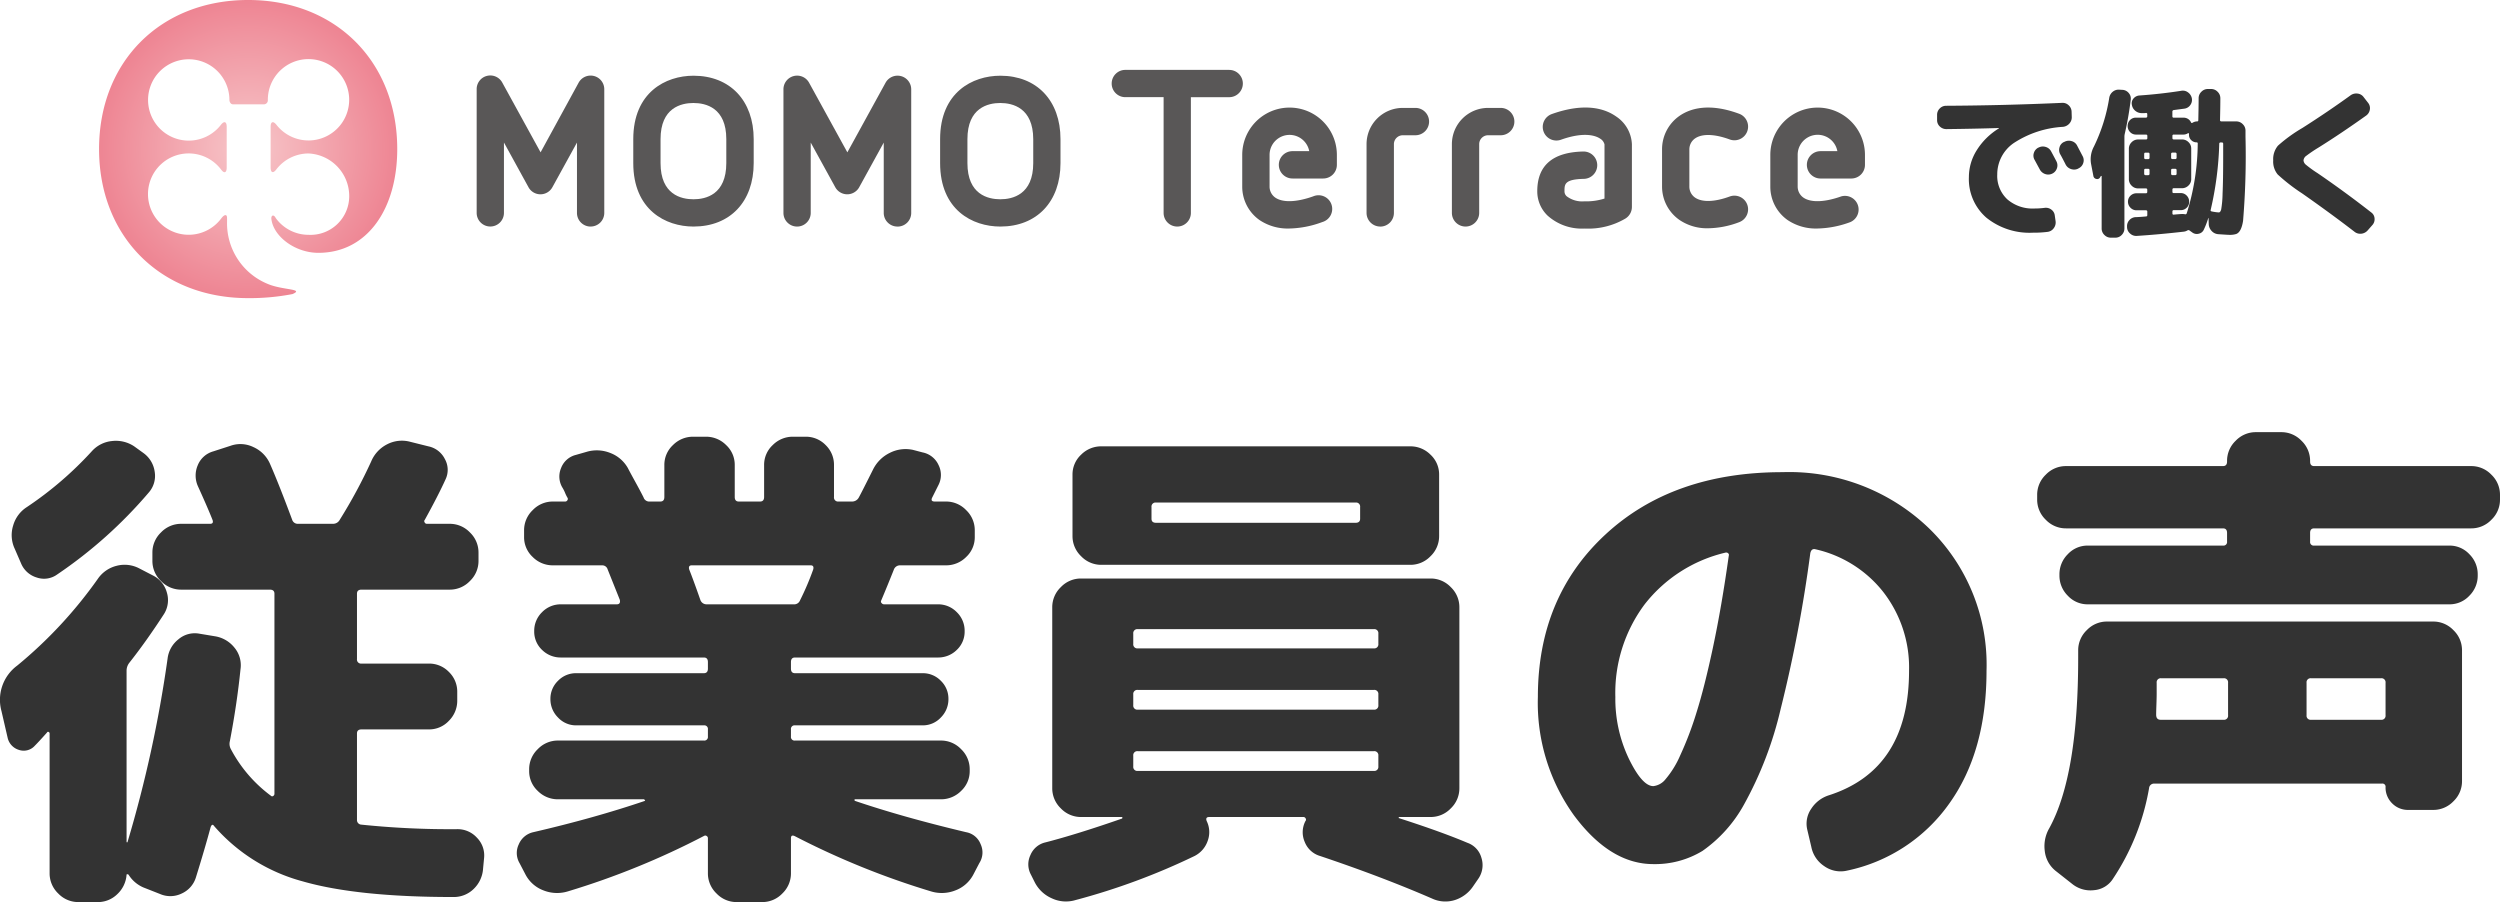
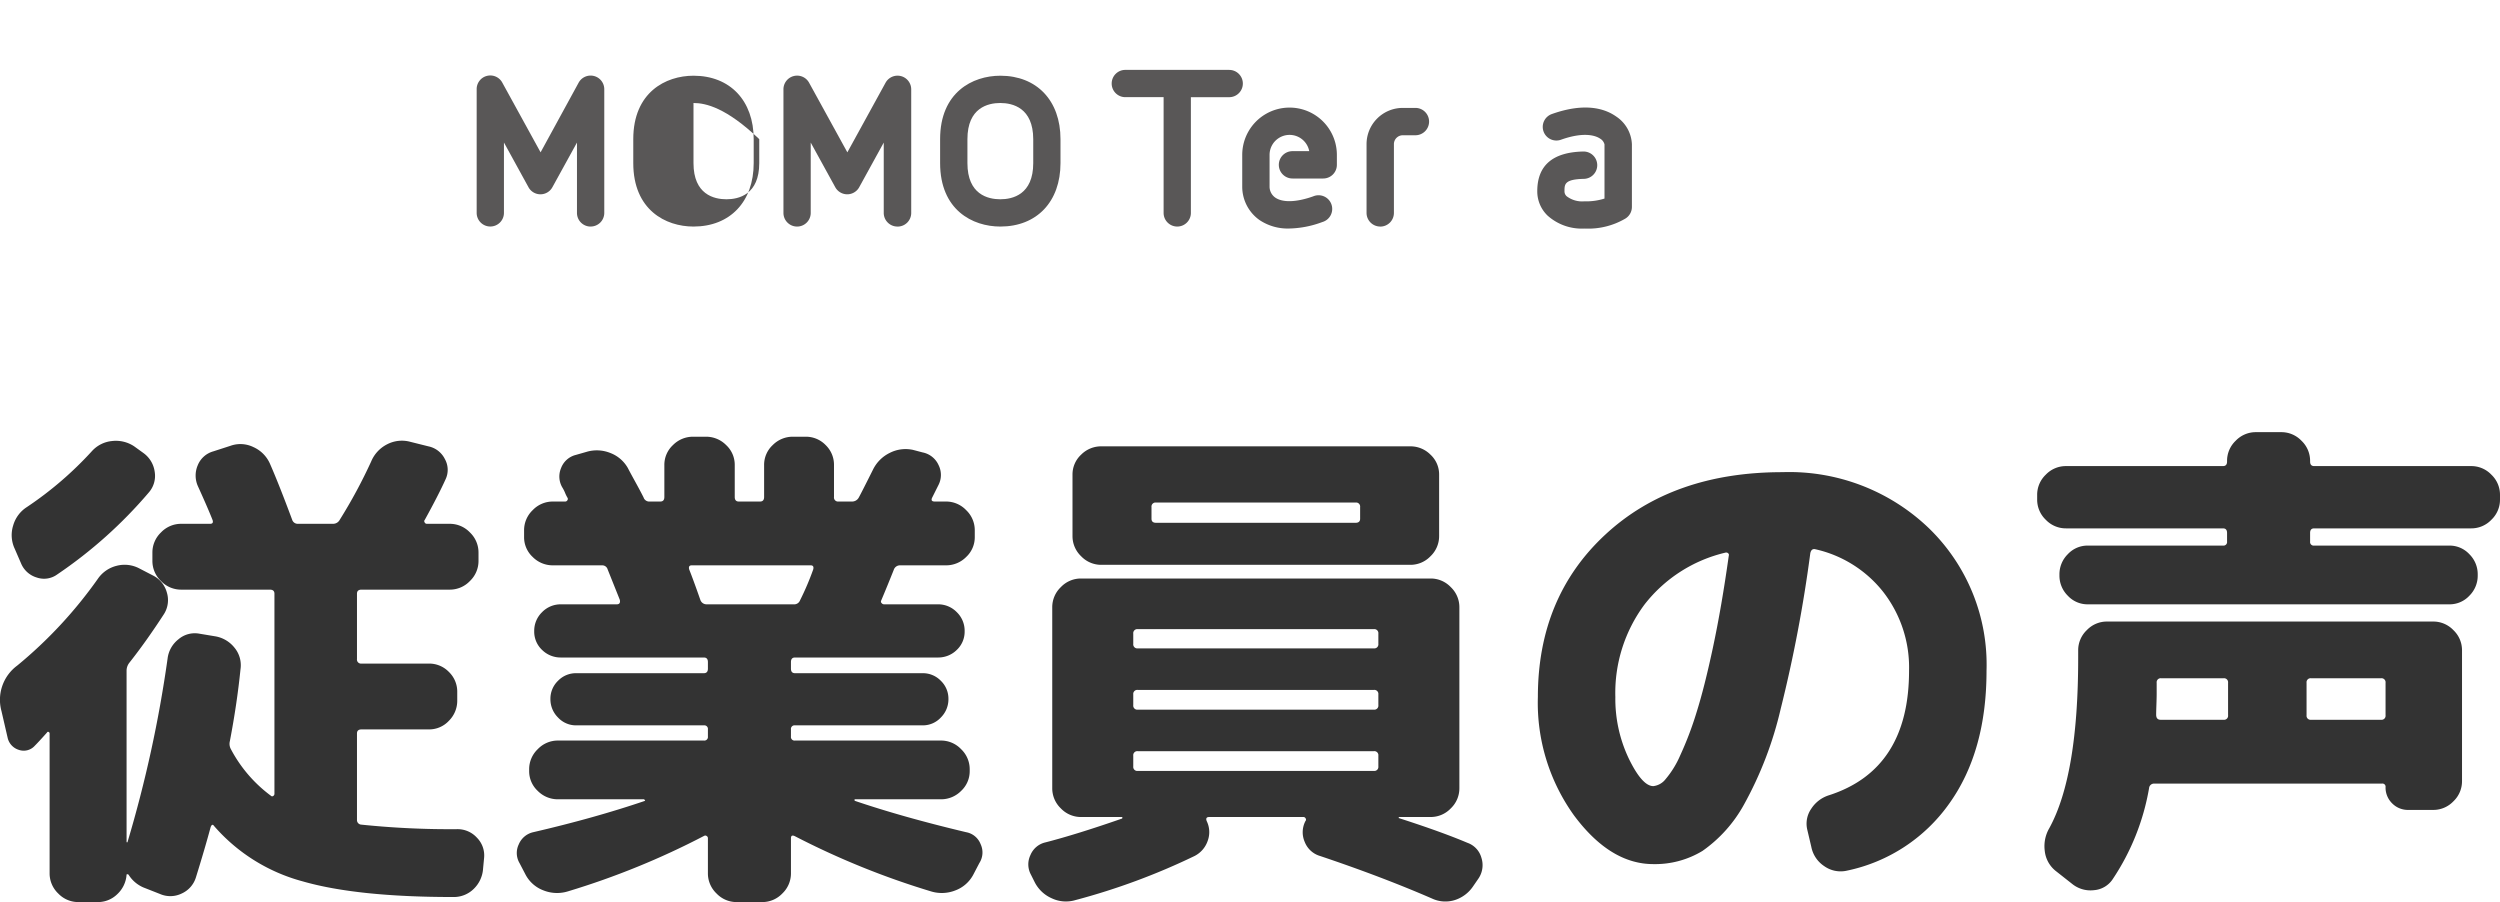
<svg xmlns="http://www.w3.org/2000/svg" width="246.848" height="89.071" viewBox="0 0 246.848 89.071">
  <defs>
    <radialGradient id="radial-gradient" cx="0.5" cy="0.5" r="0.5" gradientTransform="translate(0)" gradientUnits="objectBoundingBox">
      <stop offset="0" stop-color="#f7c7ca" />
      <stop offset="1" stop-color="#ee8593" />
    </radialGradient>
  </defs>
  <g id="グループ_62" data-name="グループ 62" transform="translate(-616.002 -2537.779)">
    <g id="グループ_61" data-name="グループ 61" transform="translate(28.217 1797.695)">
      <g id="logo" transform="translate(597.567 740.084)">
-         <path id="パス_1" data-name="パス 1" d="M19.1,29.037a22.286,22.286,0,0,1-4.386.4C6.079,29.441,0,23.363,0,14.716S6.079,0,14.718,0,29.441,6.081,29.441,14.716c0,5.919-2.959,10.248-7.789,10.248-2.289,0-4.4-1.6-4.631-3.291-.072-.4.211-.562.423-.142a4,4,0,0,0,3.245,1.655A3.822,3.822,0,0,0,24.7,19.4a4.217,4.217,0,0,0-4.016-4.247,4.016,4.016,0,0,0-3.2,1.6c-.315.4-.545.287-.545-.222V12.518c0-.512.249-.6.571-.2a4.016,4.016,0,1,0-.846-2.441.394.394,0,0,1-.347.423h-3.1c-.211,0-.34-.224-.347-.423a4.016,4.016,0,1,0-.833,2.441c.317-.4.566-.313.566.2v4.016c0,.512-.23.634-.543.222a4.016,4.016,0,1,0,.013,4.8c.309-.406.564-.423.564-.036v.391a6.462,6.462,0,0,0,3.978,6.107C18.1,28.667,20.324,28.5,19.1,29.037Z" fill="url(#radial-gradient)" />
        <path id="パス_2" data-name="パス 2" d="M484.625,32.65H474.366a1.346,1.346,0,0,0,0,2.693h3.781V46.772a1.346,1.346,0,0,0,2.693,0V35.345h3.784a1.346,1.346,0,1,0,0-2.693Z" transform="translate(-373.035 -25.749)" fill="#595757" />
        <path id="パス_3" data-name="パス 3" d="M593.419,62.124a1.351,1.351,0,0,1-1.349-1.346V53.984a3.577,3.577,0,0,1,3.579-3.574h1.245a1.348,1.348,0,1,1,0,2.7h-1.245a.879.879,0,0,0-.877.879v6.794a1.349,1.349,0,0,1-1.353,1.346Z" transform="translate(-466.92 -39.755)" fill="#595757" />
-         <path id="パス_4" data-name="パス 4" d="M734.657,62.162a4.841,4.841,0,0,1-2.828-.822,4.016,4.016,0,0,1-1.719-3.293V54.36a4.016,4.016,0,0,1,1.718-3.293c1.022-.711,2.873-1.328,5.892-.212a1.351,1.351,0,0,1-.932,2.537c-1.48-.547-2.729-.586-3.42-.1a1.313,1.313,0,0,0-.562,1.082v3.674a1.311,1.311,0,0,0,.562,1.084c.691.48,1.938.44,3.42-.106a1.351,1.351,0,0,1,.932,2.537A8.906,8.906,0,0,1,734.657,62.162Z" transform="translate(-575.782 -39.623)" fill="#595757" />
-         <path id="パス_5" data-name="パス 5" d="M785.33,62.195a4.993,4.993,0,0,1-2.959-.846,4.029,4.029,0,0,1-1.691-3.291v-3.13a4.672,4.672,0,0,1,9.345,0v.981a1.347,1.347,0,0,1-1.346,1.349h-3.04a1.348,1.348,0,1,1,0-2.7H787.3a1.976,1.976,0,0,0-3.919.372v3.12a1.323,1.323,0,0,0,.56,1.089c.727.512,2.093.473,3.743-.116a1.349,1.349,0,0,1,.9,2.537A9.779,9.779,0,0,1,785.33,62.195Z" transform="translate(-615.662 -39.632)" fill="#595757" />
        <path id="パス_6" data-name="パス 6" d="M538.65,62.195a4.991,4.991,0,0,1-2.959-.846A4.033,4.033,0,0,1,534,58.058v-3.13a4.672,4.672,0,1,1,9.345,0v.981A1.349,1.349,0,0,1,542,57.257h-3.037a1.348,1.348,0,1,1,0-2.7h1.653a1.976,1.976,0,0,0-3.917.372v3.12a1.321,1.321,0,0,0,.558,1.089c.727.512,2.093.473,3.743-.116a1.349,1.349,0,1,1,.9,2.537A9.78,9.78,0,0,1,538.65,62.195Z" transform="translate(-421.125 -39.632)" fill="#595757" />
        <path id="パス_7" data-name="パス 7" d="M676.4,62.188a5.056,5.056,0,0,1-3.553-1.281,3.314,3.314,0,0,1-1.019-2.414c0-2.537,1.52-3.845,4.523-3.915h.032a1.349,1.349,0,0,1,.032,2.7c-1.9.044-1.9.535-1.9,1.22a.647.647,0,0,0,.211.493,2.516,2.516,0,0,0,1.74.505,5.98,5.98,0,0,0,2-.273V53.877a.909.909,0,0,0-.423-.566c-.366-.252-1.48-.748-3.868.1a1.346,1.346,0,1,1-.9-2.537c3.3-1.173,5.268-.513,6.341.245a3.457,3.457,0,0,1,1.556,2.748v6.183a1.346,1.346,0,0,1-.657,1.156,7.222,7.222,0,0,1-3.989.979Z" transform="translate(-529.821 -39.617)" fill="#595757" />
-         <path id="パス_8" data-name="パス 8" d="M633.286,62.124a1.349,1.349,0,0,1-1.346-1.346V53.984a3.576,3.576,0,0,1,3.574-3.574h1.245a1.348,1.348,0,0,1,0,2.7h-1.245a.879.879,0,0,0-.879.879v6.794A1.349,1.349,0,0,1,633.286,62.124Z" transform="translate(-498.363 -39.755)" fill="#595757" />
        <path id="パス_9" data-name="パス 9" d="M187.639,50.2a1.346,1.346,0,0,1-1.346-1.346V41.906l-2.427,4.409a1.346,1.346,0,0,1-2.361,0L179.082,41.9v6.948a1.346,1.346,0,0,1-2.693,0v-12.2A1.346,1.346,0,0,1,178.926,36L182.7,42.87,186.453,36a1.349,1.349,0,0,1,2.536.651v12.2a1.346,1.346,0,0,1-1.351,1.346Z" transform="translate(-139.105 -27.829)" fill="#595757" />
        <path id="パス_10" data-name="パス 10" d="M330.939,50.223a1.349,1.349,0,0,1-1.346-1.346V41.931L327.17,46.34a1.349,1.349,0,0,1-2.363,0l-2.424-4.411v6.948a1.346,1.346,0,0,1-2.693,0V36.68a1.349,1.349,0,0,1,2.536-.651L326,42.895l3.769-6.866a1.351,1.351,0,0,1,2.537.651v12.2a1.346,1.346,0,0,1-1.363,1.346Z" transform="translate(-252.115 -27.853)" fill="#595757" />
-         <path id="パス_11" data-name="パス 11" d="M255.486,50.264c-2.748,0-5.946-1.64-5.946-6.265V41.633c0-4.623,3.2-6.263,5.946-6.263,3.61,0,5.944,2.46,5.944,6.263V44C261.43,47.807,259.1,50.264,255.486,50.264Zm0-12.2c-1.215,0-3.253.463-3.253,3.57V44c0,3.107,2.038,3.57,3.253,3.57s3.24-.463,3.24-3.57V41.633C258.726,38.53,256.7,38.065,255.486,38.065Z" transform="translate(-196.793 -27.894)" fill="#595757" />
+         <path id="パス_11" data-name="パス 11" d="M255.486,50.264c-2.748,0-5.946-1.64-5.946-6.265V41.633c0-4.623,3.2-6.263,5.946-6.263,3.61,0,5.944,2.46,5.944,6.263V44C261.43,47.807,259.1,50.264,255.486,50.264Zm0-12.2V44c0,3.107,2.038,3.57,3.253,3.57s3.24-.463,3.24-3.57V41.633C258.726,38.53,256.7,38.065,255.486,38.065Z" transform="translate(-196.793 -27.894)" fill="#595757" />
        <path id="パス_12" data-name="パス 12" d="M398.816,50.264c-2.748,0-5.946-1.64-5.946-6.265V41.633c0-4.623,3.2-6.263,5.946-6.263,3.6,0,5.94,2.458,5.94,6.263V44C404.756,47.807,402.42,50.264,398.816,50.264Zm0-12.2c-1.213,0-3.249.463-3.249,3.57V44c0,3.107,2.036,3.57,3.249,3.57s3.249-.465,3.249-3.57V41.633C402.059,38.53,400.021,38.065,398.816,38.065Z" transform="translate(-309.826 -27.894)" fill="#595757" />
      </g>
-       <path id="パス_536" data-name="パス 536" d="M-12.928-7.344a.9.9,0,0,1,.7-.064.879.879,0,0,1,.544.448q.176.32.528.992a.858.858,0,0,1,.032.688.879.879,0,0,1-.464.512.9.9,0,0,1-.7.032.941.941,0,0,1-.528-.464q-.08-.144-.512-.944a.823.823,0,0,1-.064-.672.878.878,0,0,1,.448-.528Zm3.808-.192.544,1.04a.841.841,0,0,1,.056.688.849.849,0,0,1-.456.512l-.048.032a.9.9,0,0,1-.7.04.908.908,0,0,1-.536-.456q-.08-.16-.256-.5t-.272-.5a.879.879,0,0,1-.072-.688.8.8,0,0,1,.44-.528l.048-.016a.924.924,0,0,1,.7-.072A.85.85,0,0,1-9.12-7.536Zm-12.9-1.632a.923.923,0,0,1-.656-.256.842.842,0,0,1-.272-.64v-.512a.862.862,0,0,1,.264-.632.862.862,0,0,1,.632-.264q5.76-.032,11.456-.288a.846.846,0,0,1,.64.24.88.88,0,0,1,.288.624l.016.512a.908.908,0,0,1-.232.664.977.977,0,0,1-.632.328,9.865,9.865,0,0,0-4.872,1.608A3.743,3.743,0,0,0-17.008-4.7a3.165,3.165,0,0,0,1,2.472,3.8,3.8,0,0,0,2.648.9,8,8,0,0,0,1.024-.064.892.892,0,0,1,.664.168.826.826,0,0,1,.344.584l.08.56a.932.932,0,0,1-.184.7.874.874,0,0,1-.616.36,10.758,10.758,0,0,1-1.44.08,6.787,6.787,0,0,1-4.6-1.488,5.039,5.039,0,0,1-1.72-4.016,4.973,4.973,0,0,1,.776-2.64,6.666,6.666,0,0,1,2.168-2.144q.016,0,.016-.032a.014.014,0,0,0-.016-.016Q-19.2-9.2-22.016-9.168ZM-2.336-.544a.127.127,0,0,0,.144-.144v-.336q0-.128-.144-.128h-.912a.817.817,0,0,1-.6-.248A.817.817,0,0,1-4.1-2a.791.791,0,0,1,.248-.592.831.831,0,0,1,.6-.24h.912a.127.127,0,0,0,.144-.144v-.208q0-.128-.144-.128H-3.1a.876.876,0,0,1-.64-.272.876.876,0,0,1-.272-.64V-7.232a.876.876,0,0,1,.272-.64.876.876,0,0,1,.64-.272h.768a.127.127,0,0,0,.144-.144V-8.5q0-.128-.144-.128H-3.3a.791.791,0,0,1-.592-.248.831.831,0,0,1-.24-.6.8.8,0,0,1,.24-.592A.8.8,0,0,1-3.3-10.3h.96a.127.127,0,0,0,.144-.144v-.192a.113.113,0,0,0-.128-.128.805.805,0,0,1-.184.016h-.184a.971.971,0,0,1-.672-.216.956.956,0,0,1-.352-.6.732.732,0,0,1,.16-.624.828.828,0,0,1,.592-.3q2.08-.144,4.128-.464a.835.835,0,0,1,.656.152.936.936,0,0,1,.384.584.856.856,0,0,1-.144.664.846.846,0,0,1-.56.36l-1.088.144a.151.151,0,0,0-.128.16v.448q0,.144.128.144h.96a.793.793,0,0,1,.752.464q.048.1.16.032a.84.84,0,0,1,.448-.128q.112,0,.112-.128.032-1.344.032-2.16a.876.876,0,0,1,.272-.64.876.876,0,0,1,.64-.272h.32a.876.876,0,0,1,.64.272.876.876,0,0,1,.272.64q0,.816-.032,2.16,0,.128.144.128H6.592a.876.876,0,0,1,.64.272.876.876,0,0,1,.272.64v.608a78.118,78.118,0,0,1-.24,8.3q-.176,1.12-.688,1.3a2.1,2.1,0,0,1-.688.08q-.144,0-1.072-.064A.974.974,0,0,1,4.152.88a1.048,1.048,0,0,1-.28-.688l-.016-.56q0-.064-.032,0A8.374,8.374,0,0,1,3.392.752a.7.7,0,0,1-.5.408.738.738,0,0,1-.64-.12L1.984.848A.17.17,0,0,0,1.776.832.91.91,0,0,1,1.392.96q-2.544.288-4.608.416a.867.867,0,0,1-.664-.224A.847.847,0,0,1-4.192.528V.464a.875.875,0,0,1,.224-.64.884.884,0,0,1,.608-.3q.16,0,.5-.024T-2.336-.544Zm6.4-.64q-.032.112.1.144a4.97,4.97,0,0,0,.7.1q.16,0,.24-.3A10.3,10.3,0,0,0,5.24-2.8Q5.3-4.064,5.3-6.608v-1.1a.127.127,0,0,0-.144-.144h-.1a.127.127,0,0,0-.144.144A32.613,32.613,0,0,1,4.064-1.184ZM.288-8.5v.208q0,.144.128.144h.816a.889.889,0,0,1,.64.264.85.85,0,0,1,.272.632v3.024a.85.85,0,0,1-.272.632.889.889,0,0,1-.64.264H.416q-.128,0-.128.144v.208a.113.113,0,0,0,.128.128H1.1A.791.791,0,0,1,1.7-2.6a.831.831,0,0,1,.24.6.8.8,0,0,1-.24.592.8.8,0,0,1-.592.24H.416q-.128,0-.128.144v.176Q.288-.72.4-.72.544-.736.832-.76t.416-.024A1.45,1.45,0,0,1,1.5-.768.148.148,0,0,0,1.7-.848a23.578,23.578,0,0,0,1.088-6.9.1.1,0,0,0-.112-.112.736.736,0,0,1-.528-.216.715.715,0,0,1-.224-.536v-.08a.079.079,0,0,0-.04-.072.053.053,0,0,0-.072.008.813.813,0,0,1-.432.128H.416A.113.113,0,0,0,.288-8.5ZM.16-6.7v.352A.127.127,0,0,0,.3-6.208H.56A.127.127,0,0,0,.7-6.352V-6.7A.127.127,0,0,0,.56-6.848H.3A.127.127,0,0,0,.16-6.7Zm0,1.584v.352A.127.127,0,0,0,.3-4.624H.56A.127.127,0,0,0,.7-4.768V-5.12q0-.128-.144-.128H.3Q.16-5.248.16-5.12ZM-2.5-6.7v.352q0,.144.128.144h.256a.127.127,0,0,0,.144-.144V-6.7a.127.127,0,0,0-.144-.144h-.256Q-2.5-6.848-2.5-6.7Zm.128,2.08h.256a.127.127,0,0,0,.144-.144V-5.12q0-.128-.144-.128h-.256A.113.113,0,0,0-2.5-5.12v.352Q-2.5-4.624-2.368-4.624ZM-5.792,1.552a.876.876,0,0,1-.64-.272A.876.876,0,0,1-6.7.64V-4.512a.028.028,0,0,0-.032-.032.065.065,0,0,0-.048.016.269.269,0,0,0-.04.064.269.269,0,0,1-.04.064.312.312,0,0,1-.368.152A.36.36,0,0,1-7.52-4.56l-.224-1.168a2.635,2.635,0,0,1,.272-1.7,16.991,16.991,0,0,0,1.52-4.816.966.966,0,0,1,.352-.616.911.911,0,0,1,.672-.2l.3.016a.861.861,0,0,1,.608.32.819.819,0,0,1,.192.656,32.36,32.36,0,0,1-.592,3.376,1.377,1.377,0,0,0-.032.256V.64a.889.889,0,0,1-.264.64.85.85,0,0,1-.632.272ZM13.1-2.816a18.27,18.27,0,0,1-2.416-1.872A2,2,0,0,1,10.24-6.08a2.071,2.071,0,0,1,.472-1.456A14.9,14.9,0,0,1,13.12-9.28Q15.664-10.9,17.872-12.5a.963.963,0,0,1,.7-.176.85.85,0,0,1,.6.352l.448.576a.832.832,0,0,1,.16.664.9.9,0,0,1-.368.584Q16.96-8.752,14.736-7.36a14.113,14.113,0,0,0-1.224.824.629.629,0,0,0-.28.456.62.62,0,0,0,.24.432,11.4,11.4,0,0,0,1.152.832Q17.36-2.944,19.936-.928a.782.782,0,0,1,.312.592.847.847,0,0,1-.216.64l-.464.528a.955.955,0,0,1-.632.328.905.905,0,0,1-.68-.2Q15.952-.816,13.1-2.816Z" transform="translate(802 762)" fill="#333" />
    </g>
    <path id="パス_535" data-name="パス 535" d="M-110.75-40.15l.9.65a2.728,2.728,0,0,1,1.125,1.85,2.485,2.485,0,0,1-.575,2.05,44.815,44.815,0,0,1-9.05,8.1,2.206,2.206,0,0,1-2.025.3,2.414,2.414,0,0,1-1.525-1.35l-.65-1.5a3.153,3.153,0,0,1-.15-2.275,3.191,3.191,0,0,1,1.35-1.825,35.04,35.04,0,0,0,6.45-5.55,3.074,3.074,0,0,1,1.975-.975A3.25,3.25,0,0,1-110.75-40.15Zm-12.5,28.75-.6-2.6a4.2,4.2,0,0,1,1.55-4.5,43.669,43.669,0,0,0,7.95-8.55,3.178,3.178,0,0,1,1.85-1.3,3.12,3.12,0,0,1,2.25.25l1.35.7a2.654,2.654,0,0,1,1.375,1.675A2.576,2.576,0,0,1-107.8-23.6q-1.75,2.7-3.45,4.85a1.266,1.266,0,0,0-.25.75V-1.1a.044.044,0,0,0,.05.05.044.044,0,0,0,.05-.05,123.145,123.145,0,0,0,3.95-18.1,2.843,2.843,0,0,1,1.075-1.9,2.483,2.483,0,0,1,2.075-.55l1.5.25a3.078,3.078,0,0,1,1.95,1.125,2.709,2.709,0,0,1,.6,2.125q-.35,3.45-1.05,7.1a1.085,1.085,0,0,0,.1.8,13.664,13.664,0,0,0,3.95,4.6.167.167,0,0,0,.225.025A.246.246,0,0,0-96.9-5.85V-25.6q0-.4-.45-.4h-8.75a2.737,2.737,0,0,1-2-.85,2.737,2.737,0,0,1-.85-2v-.8a2.737,2.737,0,0,1,.85-2,2.737,2.737,0,0,1,2-.85h2.85q.35,0,.25-.35-.45-1.15-1.45-3.35a2.571,2.571,0,0,1-.025-2.075,2.33,2.33,0,0,1,1.525-1.375l1.7-.55a2.922,2.922,0,0,1,2.275.125A3.218,3.218,0,0,1-97.35-38.45q.9,2.05,2.2,5.55a.583.583,0,0,0,.6.4h3.45a.745.745,0,0,0,.65-.4,50.46,50.46,0,0,0,3.1-5.75,3.34,3.34,0,0,1,1.575-1.7A3.158,3.158,0,0,1-83.5-40.6l1.8.45a2.342,2.342,0,0,1,1.625,1.25,2.177,2.177,0,0,1,.075,2q-.7,1.55-2.05,4a.2.2,0,0,0-.025.25.24.24,0,0,0,.225.15h2.25a2.737,2.737,0,0,1,2,.85,2.737,2.737,0,0,1,.85,2v.8a2.737,2.737,0,0,1-.85,2,2.737,2.737,0,0,1-2,.85h-8.7q-.45,0-.45.4v6.45a.4.4,0,0,0,.45.45h6.65a2.7,2.7,0,0,1,1.975.825A2.7,2.7,0,0,1-78.85-15.9v.85a2.778,2.778,0,0,1-.825,2,2.656,2.656,0,0,1-1.975.85H-88.3q-.45,0-.45.4v8.55a.447.447,0,0,0,.4.45,84.748,84.748,0,0,0,9.5.45,2.577,2.577,0,0,1,1.95.85,2.485,2.485,0,0,1,.7,2l-.1,1.05a3.042,3.042,0,0,1-.925,2,2.8,2.8,0,0,1-2.025.8q-9.5,0-14.875-1.55a17.633,17.633,0,0,1-8.725-5.45q-.2-.3-.35.1-.55,2.05-1.45,4.95a2.567,2.567,0,0,1-1.4,1.6,2.551,2.551,0,0,1-2.15.05l-1.65-.65a3.227,3.227,0,0,1-1.45-1.25.17.17,0,0,0-.125-.05q-.075,0-.075.05a2.9,2.9,0,0,1-.925,1.925,2.723,2.723,0,0,1-1.925.775h-1.9a2.737,2.737,0,0,1-2-.85,2.737,2.737,0,0,1-.85-2V-11.8a.16.16,0,0,0-.1-.15.1.1,0,0,0-.15.05q-.8.9-1.2,1.3a1.471,1.471,0,0,1-1.575.425A1.622,1.622,0,0,1-123.25-11.4ZM-72.1,2.15-72.7,1a1.966,1.966,0,0,1-.075-1.85,2.029,2.029,0,0,1,1.425-1.2q6.05-1.4,11.05-3.1,0-.05-.1-.15h-8.5a2.778,2.778,0,0,1-2-.825A2.656,2.656,0,0,1-71.75-8.1v-.15a2.737,2.737,0,0,1,.85-2,2.737,2.737,0,0,1,2-.85h14.4a.354.354,0,0,0,.4-.4v-.7a.354.354,0,0,0-.4-.4H-67.1a2.416,2.416,0,0,1-1.8-.775,2.538,2.538,0,0,1-.75-1.825A2.455,2.455,0,0,1-68.9-17a2.455,2.455,0,0,1,1.8-.75h12.6q.4,0,.4-.45v-.65q0-.45-.4-.45H-68.6a2.6,2.6,0,0,1-1.875-.75,2.473,2.473,0,0,1-.775-1.85,2.554,2.554,0,0,1,.775-1.875A2.554,2.554,0,0,1-68.6-24.55h5.5q.4,0,.3-.45L-64-28a.55.55,0,0,0-.55-.4H-69.4a2.778,2.778,0,0,1-2-.825,2.656,2.656,0,0,1-.85-1.975v-.65a2.737,2.737,0,0,1,.85-2,2.737,2.737,0,0,1,2-.85h1.2a.246.246,0,0,0,.225-.125.225.225,0,0,0,.025-.225,3.386,3.386,0,0,1-.25-.5,3.386,3.386,0,0,0-.25-.5A2.13,2.13,0,0,1-68.6-38a2.1,2.1,0,0,1,1.45-1.3l1.05-.3a3.552,3.552,0,0,1,2.35.1A3.367,3.367,0,0,1-62-38q.15.3.7,1.3t.85,1.6a.583.583,0,0,0,.6.4h1.05q.4,0,.4-.45V-38.3a2.656,2.656,0,0,1,.85-1.975,2.778,2.778,0,0,1,2-.825h1.25a2.778,2.778,0,0,1,2,.825,2.656,2.656,0,0,1,.85,1.975v3.15q0,.45.4.45h2.1q.4,0,.4-.45V-38.3a2.656,2.656,0,0,1,.85-1.975,2.778,2.778,0,0,1,2-.825h1.25a2.7,2.7,0,0,1,1.975.825A2.7,2.7,0,0,1-41.65-38.3v3.15a.4.4,0,0,0,.45.45h1.35a.745.745,0,0,0,.65-.4q.25-.45,1.4-2.75a3.6,3.6,0,0,1,1.65-1.65,3.437,3.437,0,0,1,2.3-.3l.95.25a2.193,2.193,0,0,1,1.575,1.25,2.174,2.174,0,0,1-.025,2l-.6,1.2q-.2.4.25.4h1.1a2.737,2.737,0,0,1,2,.85,2.737,2.737,0,0,1,.85,2v.65a2.656,2.656,0,0,1-.85,1.975,2.778,2.778,0,0,1-2,.825h-4.55a.643.643,0,0,0-.6.45q-.7,1.75-1.25,3.05a.2.2,0,0,0,.05.225.308.308,0,0,0,.25.125h5.3a2.554,2.554,0,0,1,1.875.775A2.554,2.554,0,0,1-28.75-21.9a2.473,2.473,0,0,1-.775,1.85,2.6,2.6,0,0,1-1.875.75H-45.5q-.4,0-.4.45v.65q0,.45.4.45h12.6a2.455,2.455,0,0,1,1.8.75,2.455,2.455,0,0,1,.75,1.8,2.538,2.538,0,0,1-.75,1.825,2.416,2.416,0,0,1-1.8.775H-45.5a.354.354,0,0,0-.4.4v.7a.354.354,0,0,0,.4.4h14.4a2.737,2.737,0,0,1,2,.85,2.737,2.737,0,0,1,.85,2v.15a2.656,2.656,0,0,1-.85,1.975,2.778,2.778,0,0,1-2,.825h-8.5q-.05.05,0,.15,4.7,1.6,11,3.1A1.89,1.89,0,0,1-27.175-.875,1.928,1.928,0,0,1-27.3,1l-.6,1.15A3.308,3.308,0,0,1-29.675,3.7a3.63,3.63,0,0,1-2.375.1A78.833,78.833,0,0,1-45.5-1.65q-.4-.2-.4.2V2a2.737,2.737,0,0,1-.85,2,2.737,2.737,0,0,1-2,.85h-2.5a2.737,2.737,0,0,1-2-.85,2.737,2.737,0,0,1-.85-2V-1.45a.246.246,0,0,0-.125-.225A.225.225,0,0,0-54.45-1.7a77.431,77.431,0,0,1-13.5,5.5,3.63,3.63,0,0,1-2.375-.1A3.308,3.308,0,0,1-72.1,2.15Zm17.85-26.7h8.6a.62.62,0,0,0,.65-.4A26.9,26.9,0,0,0-43.7-28q.1-.4-.25-.4H-55.7q-.35,0-.25.4.4,1,1.1,3A.643.643,0,0,0-54.25-24.55Zm32.4,27.4-.35-.7A2.119,2.119,0,0,1-22.25.2a2.105,2.105,0,0,1,1.5-1.25q3.1-.8,7.55-2.35.05-.1,0-.15h-4.05a2.737,2.737,0,0,1-2-.85,2.737,2.737,0,0,1-.85-2V-24.25a2.737,2.737,0,0,1,.85-2,2.737,2.737,0,0,1,2-.85h34.5a2.737,2.737,0,0,1,2,.85,2.737,2.737,0,0,1,.85,2V-6.4a2.737,2.737,0,0,1-.85,2,2.737,2.737,0,0,1-2,.85h-3.1a.144.144,0,0,0-.05.1Q18.3-2.1,20.9-1A2.176,2.176,0,0,1,22.275.475,2.354,2.354,0,0,1,22,2.5l-.55.8a3.425,3.425,0,0,1-1.8,1.35A3.114,3.114,0,0,1,17.4,4.5Q12.45,2.35,6.35.3A2.326,2.326,0,0,1,4.825-1.1,2.387,2.387,0,0,1,4.9-3.15a.2.2,0,0,0,.025-.25A.24.24,0,0,0,4.7-3.55H-4.6q-.4,0-.25.4a2.478,2.478,0,0,1,.1,1.95A2.62,2.62,0,0,1-6.05.3,65.694,65.694,0,0,1-17.8,4.65a3.278,3.278,0,0,1-2.35-.175A3.434,3.434,0,0,1-21.85,2.85Zm9.75-24.5v1a.4.4,0,0,0,.45.45h23.3a.4.4,0,0,0,.45-.45v-1a.4.4,0,0,0-.45-.45h-23.3A.4.4,0,0,0-12.1-21.65Zm0,6v1.05a.4.4,0,0,0,.45.45h23.3a.4.4,0,0,0,.45-.45v-1.05a.4.4,0,0,0-.45-.45h-23.3A.4.4,0,0,0-12.1-15.65Zm0,6.05v1.05a.4.4,0,0,0,.45.45h23.3a.4.4,0,0,0,.45-.45V-9.6a.4.4,0,0,0-.45-.45h-23.3A.4.4,0,0,0-12.1-9.6ZM15.25-40.15a2.778,2.778,0,0,1,2,.825,2.656,2.656,0,0,1,.85,1.975v6.05a2.737,2.737,0,0,1-.85,2,2.737,2.737,0,0,1-2,.85h-30.5a2.737,2.737,0,0,1-2-.85,2.737,2.737,0,0,1-.85-2v-6.05a2.656,2.656,0,0,1,.85-1.975,2.778,2.778,0,0,1,2-.825ZM10.3-33v-1.15a.4.4,0,0,0-.45-.45H-9.85a.4.4,0,0,0-.45.45V-33q0,.4.45.4H9.85Q10.3-32.6,10.3-33Zm36.05,3.35a14.25,14.25,0,0,0-7.975,5.125A14.62,14.62,0,0,0,35.5-15.4a13.708,13.708,0,0,0,1.325,6.075Q38.15-6.6,39.25-6.6a1.787,1.787,0,0,0,1.2-.675,9.373,9.373,0,0,0,1.45-2.35,33.156,33.156,0,0,0,1.6-4.2q.8-2.525,1.65-6.525t1.55-9a.21.21,0,0,0-.075-.25A.276.276,0,0,0,46.35-29.65ZM39.25,1.1Q35,1.1,31.425-3.7A19.034,19.034,0,0,1,27.85-15.4q0-9.85,6.65-16.025T52-37.6a19.914,19.914,0,0,1,14.45,5.525A18.757,18.757,0,0,1,72.15-18q0,8-3.7,13.15a16.482,16.482,0,0,1-10.1,6.6,2.788,2.788,0,0,1-2.225-.45A2.954,2.954,0,0,1,54.85-.6l-.4-1.7a2.574,2.574,0,0,1,.4-2.075A3.225,3.225,0,0,1,56.6-5.7Q64.5-8.25,64.5-18a12.15,12.15,0,0,0-2.55-7.775A11.825,11.825,0,0,0,55.2-30q-.35-.05-.45.4a137.361,137.361,0,0,1-2.925,15.375A36.466,36.466,0,0,1,48.2-4.775,13.552,13.552,0,0,1,44.1-.2,9.024,9.024,0,0,1,39.25,1.1ZM80-32.05a2.737,2.737,0,0,1-2-.85,2.737,2.737,0,0,1-.85-2v-.45a2.737,2.737,0,0,1,.85-2,2.737,2.737,0,0,1,2-.85H95.5q.4,0,.4-.45v-.05a2.737,2.737,0,0,1,.85-2,2.737,2.737,0,0,1,2-.85h2.5a2.737,2.737,0,0,1,2,.85,2.737,2.737,0,0,1,.85,2v.05q0,.45.4.45H120a2.737,2.737,0,0,1,2,.85,2.737,2.737,0,0,1,.85,2v.45a2.737,2.737,0,0,1-.85,2,2.737,2.737,0,0,1-2,.85H104.5q-.4,0-.4.45v.85a.354.354,0,0,0,.4.4h13.35a2.656,2.656,0,0,1,1.975.85,2.778,2.778,0,0,1,.825,2v.1a2.778,2.778,0,0,1-.825,2,2.656,2.656,0,0,1-1.975.85H82.15a2.656,2.656,0,0,1-1.975-.85,2.778,2.778,0,0,1-.825-2v-.1a2.778,2.778,0,0,1,.825-2,2.656,2.656,0,0,1,1.975-.85H95.5a.354.354,0,0,0,.4-.4v-.85q0-.45-.4-.45Zm4.05,9.2h32.2a2.737,2.737,0,0,1,2,.85,2.737,2.737,0,0,1,.85,2V-7.1a2.737,2.737,0,0,1-.85,2,2.737,2.737,0,0,1-2,.85H113.8a2.175,2.175,0,0,1-1.6-.65,2.175,2.175,0,0,1-.65-1.6.309.309,0,0,0-.35-.35H88.7a.489.489,0,0,0-.5.45,23.217,23.217,0,0,1-3.6,9,2.436,2.436,0,0,1-1.85,1.075A2.868,2.868,0,0,1,80.6,3.05l-1.65-1.3A2.916,2.916,0,0,1,77.9-.2a3.537,3.537,0,0,1,.45-2.25q2.85-5.2,2.85-16.8V-20a2.737,2.737,0,0,1,.85-2A2.737,2.737,0,0,1,84.05-22.85ZM96-13.6v-3.2a.4.4,0,0,0-.45-.45H89.4a.4.4,0,0,0-.45.45v1.1q0,.35-.025,1.05t-.025,1q0,.5.45.5h6.2A.4.4,0,0,0,96-13.6Zm15.55,0v-3.2a.4.4,0,0,0-.45-.45h-6.9a.4.4,0,0,0-.45.45v3.2a.4.4,0,0,0,.45.45h6.9A.4.4,0,0,0,111.55-13.6Z" transform="translate(740 2622)" fill="#333" />
  </g>
</svg>